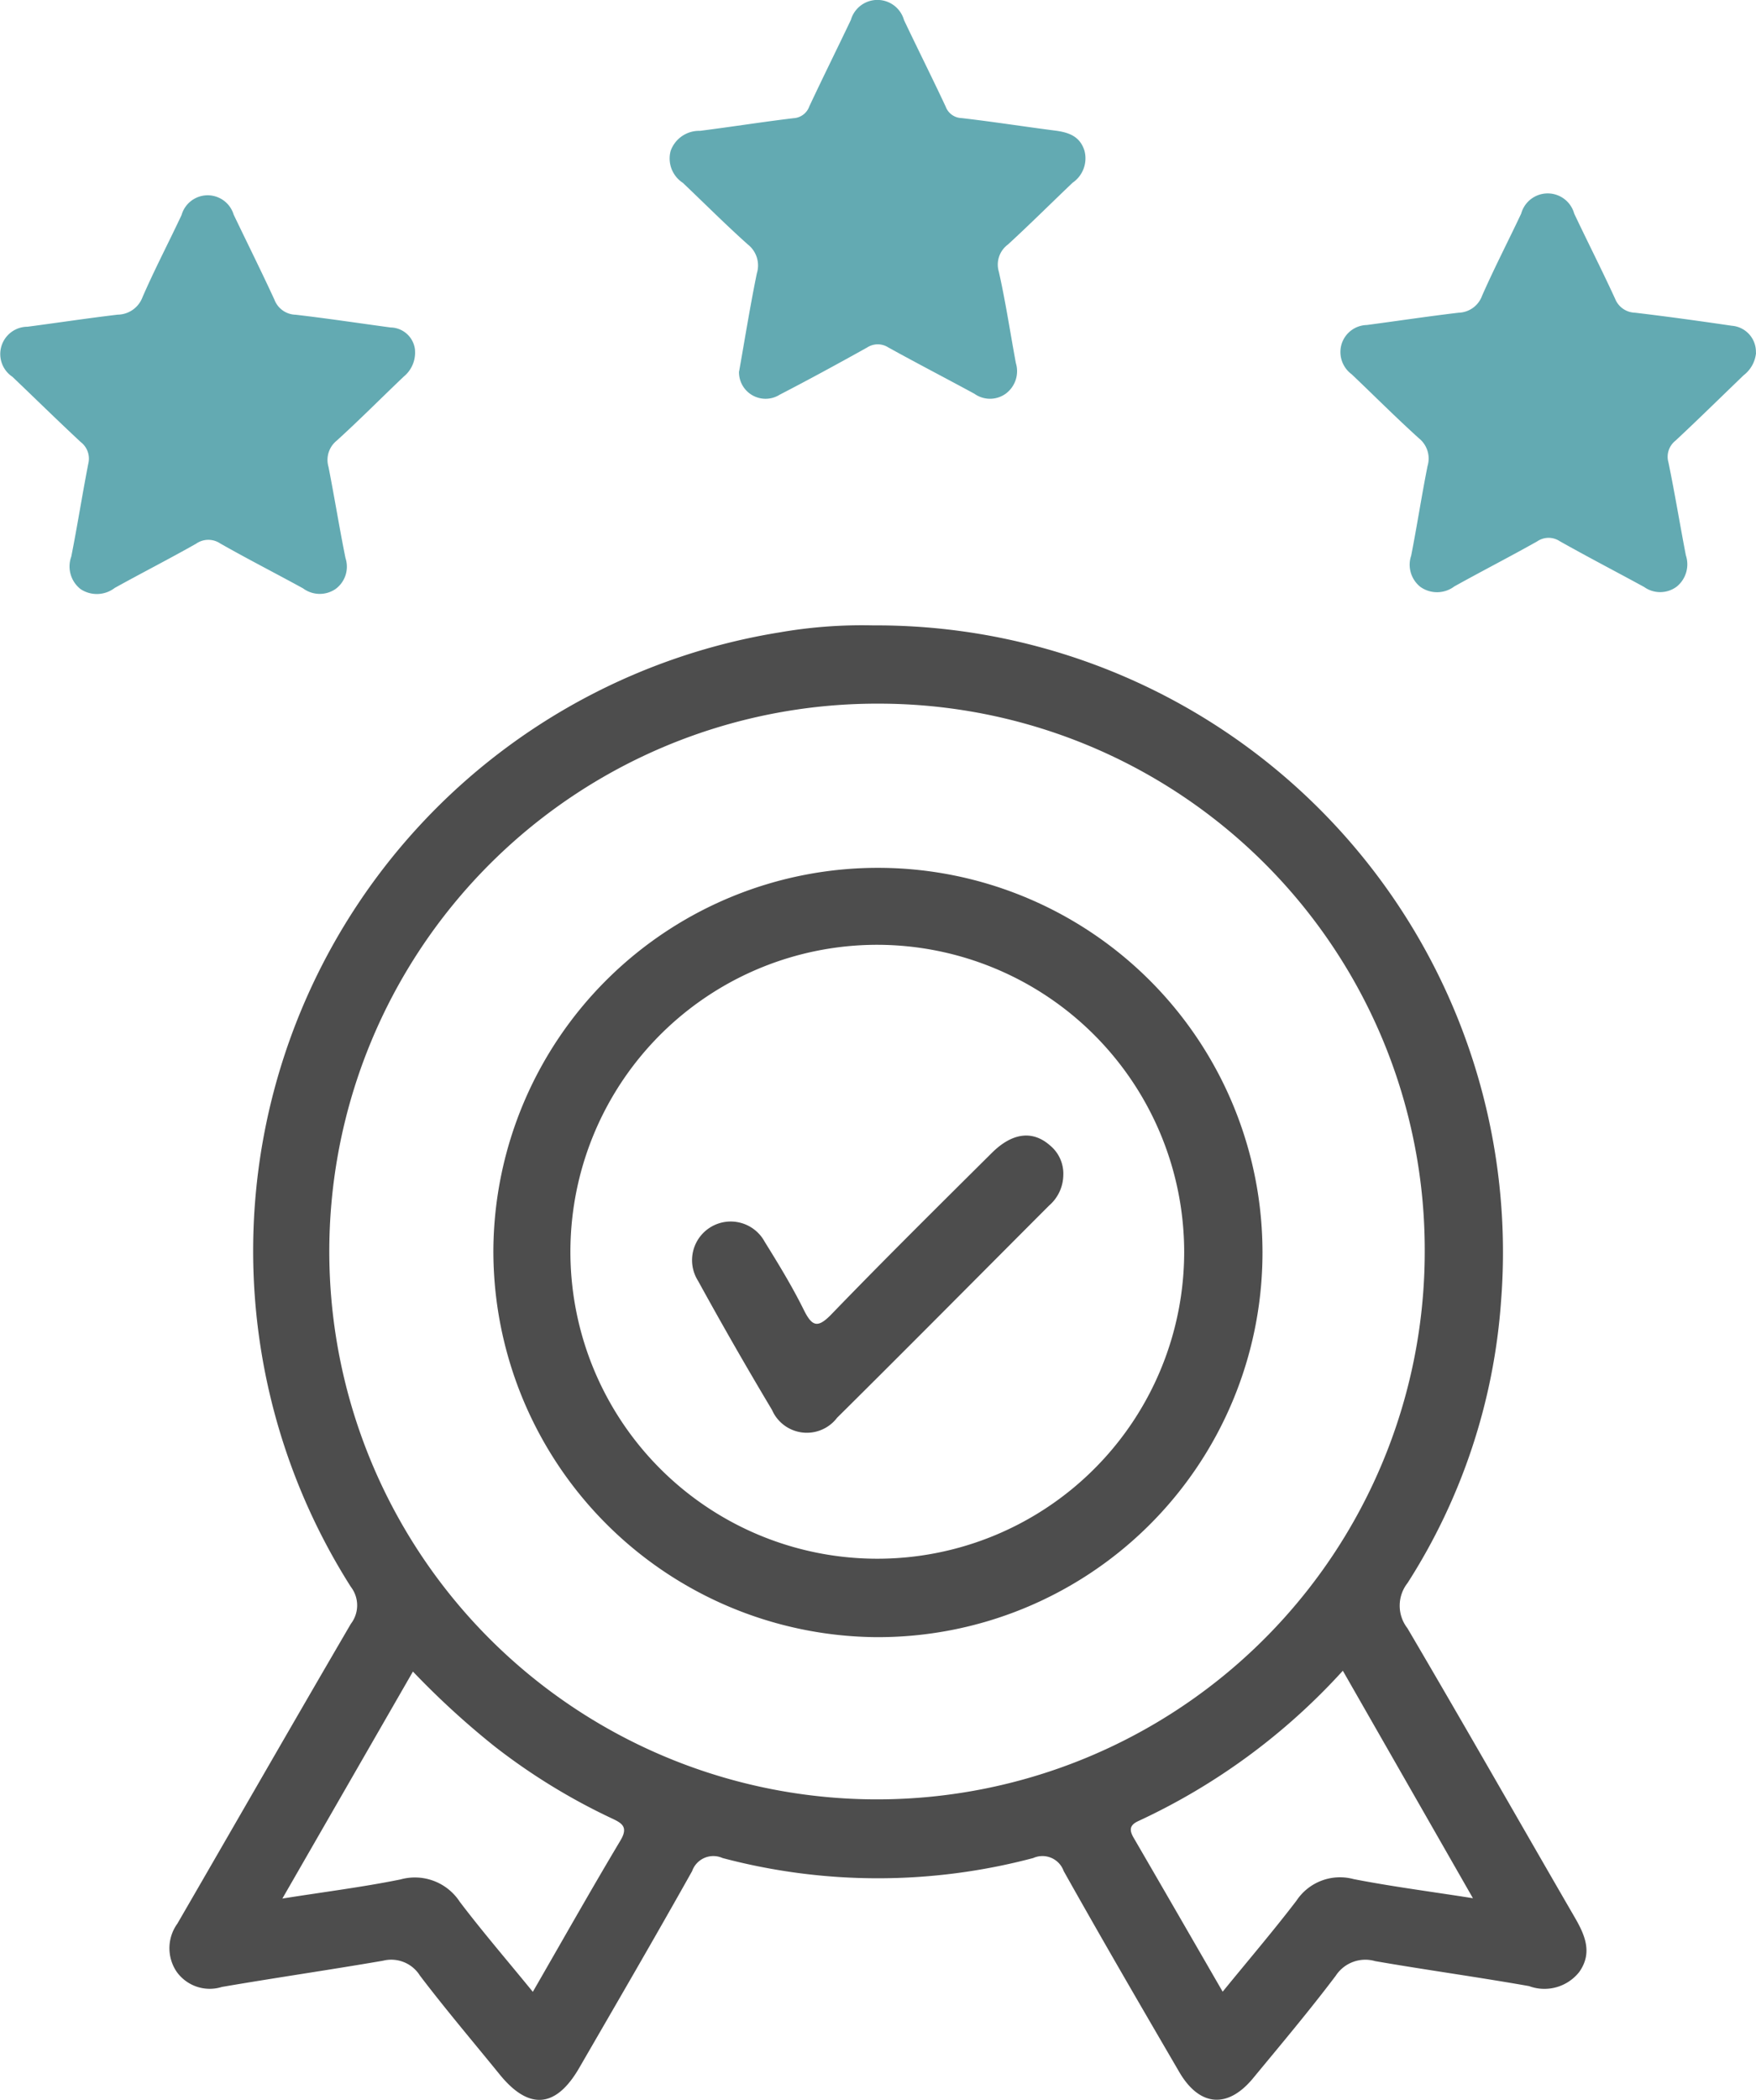
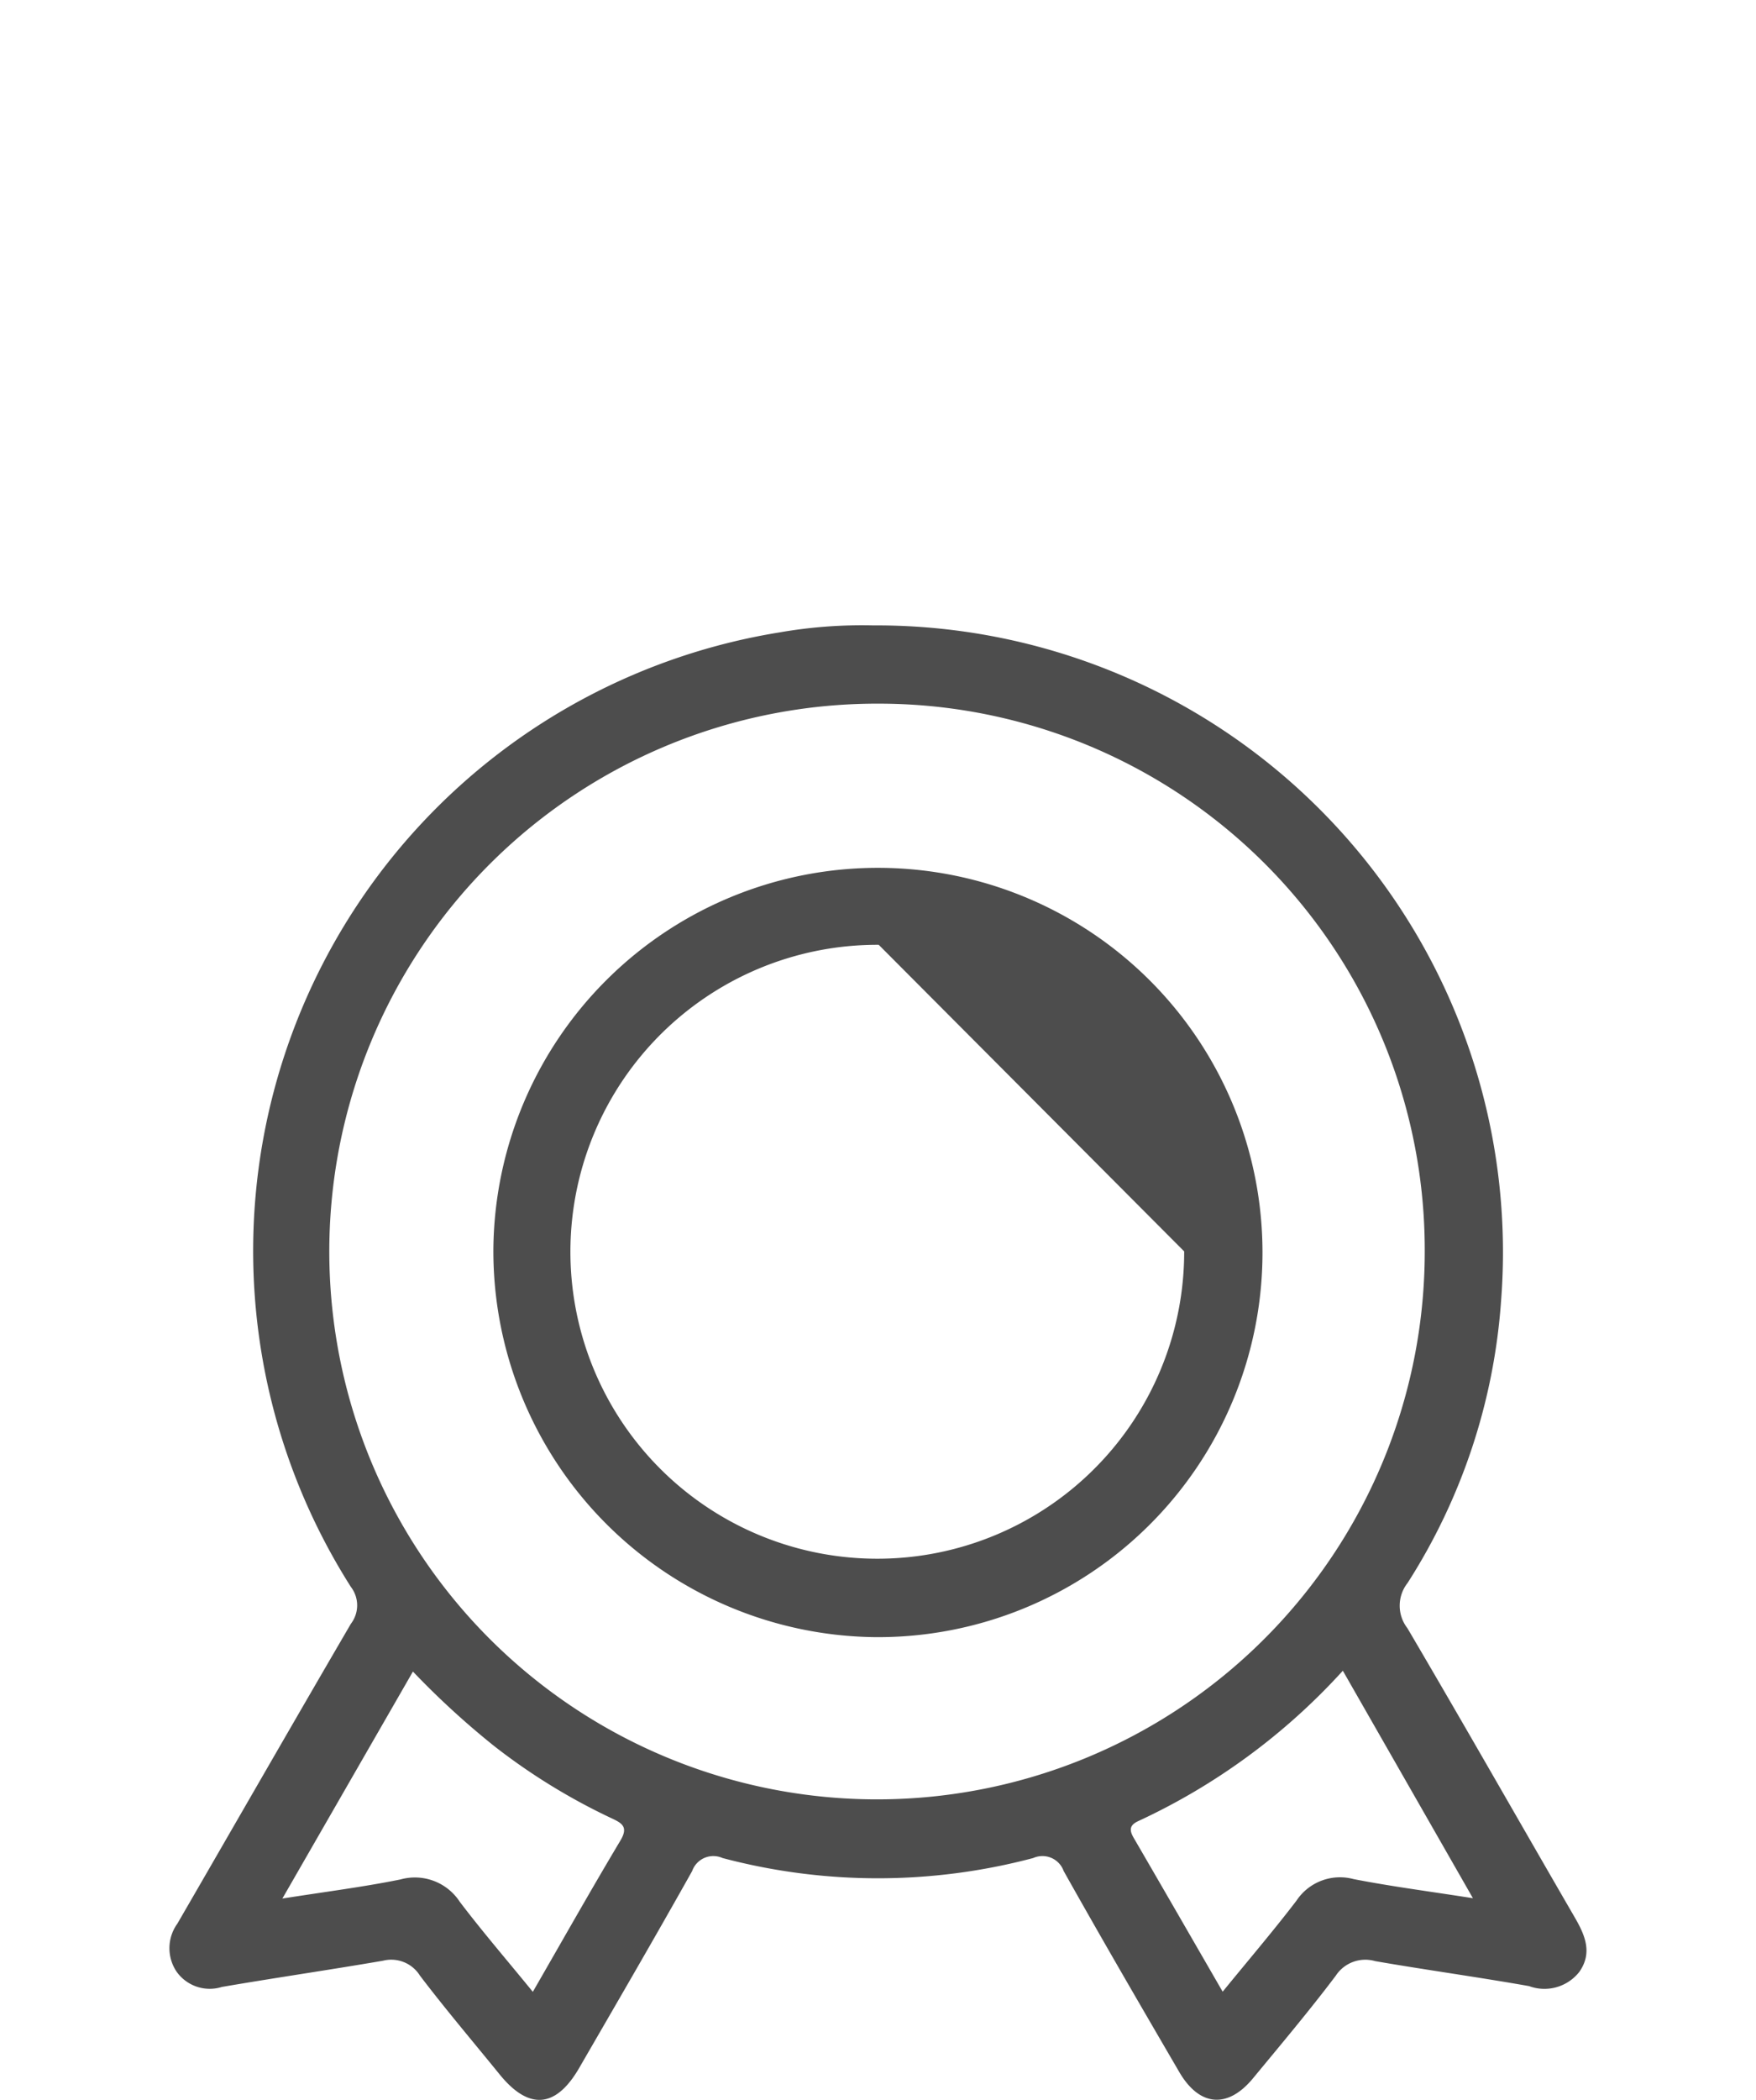
<svg xmlns="http://www.w3.org/2000/svg" width="82.648" height="98.808" viewBox="0 0 82.648 98.808">
  <g id="Group_403" data-name="Group 403" transform="translate(-1173.875 -3363.21)">
    <path id="Path_211" data-name="Path 211" d="M154.784,168.527A29.493,29.493,0,0,1,184.4,200.32a28.29,28.29,0,0,1-4.4,13.265,1.725,1.725,0,0,0-.008,2.127c2.658,4.517,5.249,9.075,7.877,13.61.485.837.844,1.667.213,2.564a2.087,2.087,0,0,1-2.364.668c-2.407-.426-4.831-.757-7.24-1.175a1.662,1.662,0,0,0-1.858.686c-1.244,1.649-2.578,3.232-3.894,4.826-1.193,1.444-2.523,1.335-3.475-.3-1.831-3.14-3.659-6.282-5.437-9.452a1.061,1.061,0,0,0-1.432-.612,28.525,28.525,0,0,1-14.625,0,1.059,1.059,0,0,0-1.431.616c-1.738,3.1-3.531,6.179-5.313,9.259-1.1,1.9-2.373,2-3.747.306-1.255-1.545-2.545-3.063-3.75-4.648a1.592,1.592,0,0,0-1.743-.7c-2.522.434-5.057.8-7.579,1.233a1.911,1.911,0,0,1-2.13-.716,1.975,1.975,0,0,1,.037-2.265c2.723-4.7,5.426-9.415,8.165-14.107a1.424,1.424,0,0,0,0-1.735,29.479,29.479,0,0,1,20.181-44.915,22.6,22.6,0,0,1,4.34-.33m.276,3.684a25.779,25.779,0,1,0,25.745,25.758,25.7,25.7,0,0,0-25.745-25.758m-16.235,60.616c1.429-2.479,2.743-4.81,4.116-7.108.4-.662.081-.833-.438-1.074a29.13,29.13,0,0,1-5.459-3.355,38.641,38.641,0,0,1-3.861-3.535l-6.145,10.681c2.033-.321,3.811-.544,5.563-.9a2.523,2.523,0,0,1,2.788,1.054c1.062,1.4,2.207,2.727,3.437,4.235m38.124-15.109a30.06,30.06,0,0,1-9.621,7.072c-.439.2-.428.442-.218.8,1.375,2.365,2.741,4.735,4.183,7.231,1.223-1.5,2.386-2.861,3.472-4.281a2.457,2.457,0,0,1,2.688-1.018c1.783.348,3.589.581,5.619.9l-6.124-10.706" transform="translate(1060.124 3224.111)" fill="#4d4d4d" />
-     <path id="Path_212" data-name="Path 212" d="M250.379,29.255c.265-1.493.516-3.059.834-4.612a1.256,1.256,0,0,0-.424-1.362c-1.047-.935-2.039-1.932-3.059-2.9a1.368,1.368,0,0,1-.574-1.5,1.42,1.42,0,0,1,1.379-.946c1.468-.185,2.93-.419,4.4-.595a.836.836,0,0,0,.746-.551c.639-1.365,1.311-2.714,1.959-4.076a1.3,1.3,0,0,1,2.5.009c.646,1.362,1.323,2.709,1.962,4.074a.822.822,0,0,0,.749.538c1.47.17,2.932.4,4.4.589.631.081,1.167.26,1.381.943a1.391,1.391,0,0,1-.555,1.509c-1.018.968-2.012,1.961-3.047,2.91a1.172,1.172,0,0,0-.426,1.281c.319,1.419.535,2.862.8,4.293a1.316,1.316,0,0,1-.491,1.454,1.265,1.265,0,0,1-1.46-.007c-1.346-.732-2.707-1.435-4.048-2.177a.916.916,0,0,0-1,0c-1.361.758-2.729,1.505-4.113,2.22a1.251,1.251,0,0,1-1.918-1.1" transform="translate(958.283 3351.432)" fill="#63aab2" />
-     <path id="Path_213" data-name="Path 213" d="M434.9,67.754a1.508,1.508,0,0,1-.583,1.062c-1.069,1.027-2.125,2.068-3.209,3.079a.962.962,0,0,0-.332,1.022c.3,1.451.538,2.914.819,4.369a1.352,1.352,0,0,1-.431,1.478,1.3,1.3,0,0,1-1.531.017c-1.322-.722-2.659-1.415-3.971-2.154a.95.95,0,0,0-1.062.006c-1.289.726-2.606,1.4-3.9,2.12a1.353,1.353,0,0,1-1.6.022,1.33,1.33,0,0,1-.432-1.471c.275-1.4.491-2.818.771-4.22a1.22,1.22,0,0,0-.407-1.3c-1.08-.976-2.109-2.008-3.164-3.012a1.3,1.3,0,0,1-.487-1.382,1.274,1.274,0,0,1,1.2-.937c1.441-.191,2.879-.408,4.322-.579a1.209,1.209,0,0,0,1.1-.794c.575-1.308,1.234-2.578,1.843-3.871a1.294,1.294,0,0,1,2.494,0c.633,1.339,1.306,2.66,1.924,4.005a1.039,1.039,0,0,0,.941.66c1.521.181,3.039.391,4.554.614a1.23,1.23,0,0,1,1.134,1.263" transform="translate(821.626 3312.05)" fill="#63aab2" />
-     <path id="Path_214" data-name="Path 214" d="M98.789,68.008a1.454,1.454,0,0,1-.526,1.248c-1.053,1-2.08,2.039-3.157,3.016a1.165,1.165,0,0,0-.387,1.234c.281,1.428.511,2.866.8,4.292a1.3,1.3,0,0,1-.468,1.455,1.317,1.317,0,0,1-1.53-.03c-1.3-.713-2.616-1.384-3.9-2.114a1,1,0,0,0-1.132.012c-1.264.716-2.56,1.377-3.83,2.081a1.384,1.384,0,0,1-1.6.062,1.351,1.351,0,0,1-.446-1.536c.288-1.453.517-2.917.8-4.37a.983.983,0,0,0-.356-1.02c-1.085-1.009-2.142-2.048-3.214-3.07a1.286,1.286,0,0,1,.71-2.356c1.415-.186,2.826-.4,4.243-.568a1.264,1.264,0,0,0,1.168-.819c.569-1.309,1.233-2.577,1.84-3.87a1.277,1.277,0,0,1,2.451-.019c.639,1.335,1.3,2.659,1.92,4.005a1.094,1.094,0,0,0,.993.706c1.495.172,2.983.4,4.475.6a1.176,1.176,0,0,1,1.149,1.066" transform="translate(1094.617 3311.672)" fill="#63aab2" />
-     <path id="Path_215" data-name="Path 215" d="M202.976,247.02a18.1,18.1,0,1,1,18,18.232,18.171,18.171,0,0,1-18-18.232m18.137-14.346A14.444,14.444,0,1,0,235.49,247.1a14.469,14.469,0,0,0-14.377-14.426" transform="translate(994.12 3174.993)" fill="#4d4d4d" />
-     <path id="Path_216" data-name="Path 216" d="M270.256,298.362a1.923,1.923,0,0,1-.668,1.409c-3.324,3.33-6.636,6.673-9.978,9.985a1.788,1.788,0,0,1-3.064-.369q-1.794-3-3.479-6.07a1.819,1.819,0,1,1,3.139-1.834c.646,1.038,1.285,2.087,1.828,3.181.4.809.662.9,1.332.2,2.472-2.558,5-5.059,7.525-7.568.964-.959,1.922-1.072,2.737-.356a1.722,1.722,0,0,1,.628,1.419" transform="translate(953.664 3120.165)" fill="#4d4d4d" />
+     <path id="Path_215" data-name="Path 215" d="M202.976,247.02a18.1,18.1,0,1,1,18,18.232,18.171,18.171,0,0,1-18-18.232m18.137-14.346A14.444,14.444,0,1,0,235.49,247.1" transform="translate(994.12 3174.993)" fill="#4d4d4d" />
  </g>
</svg>